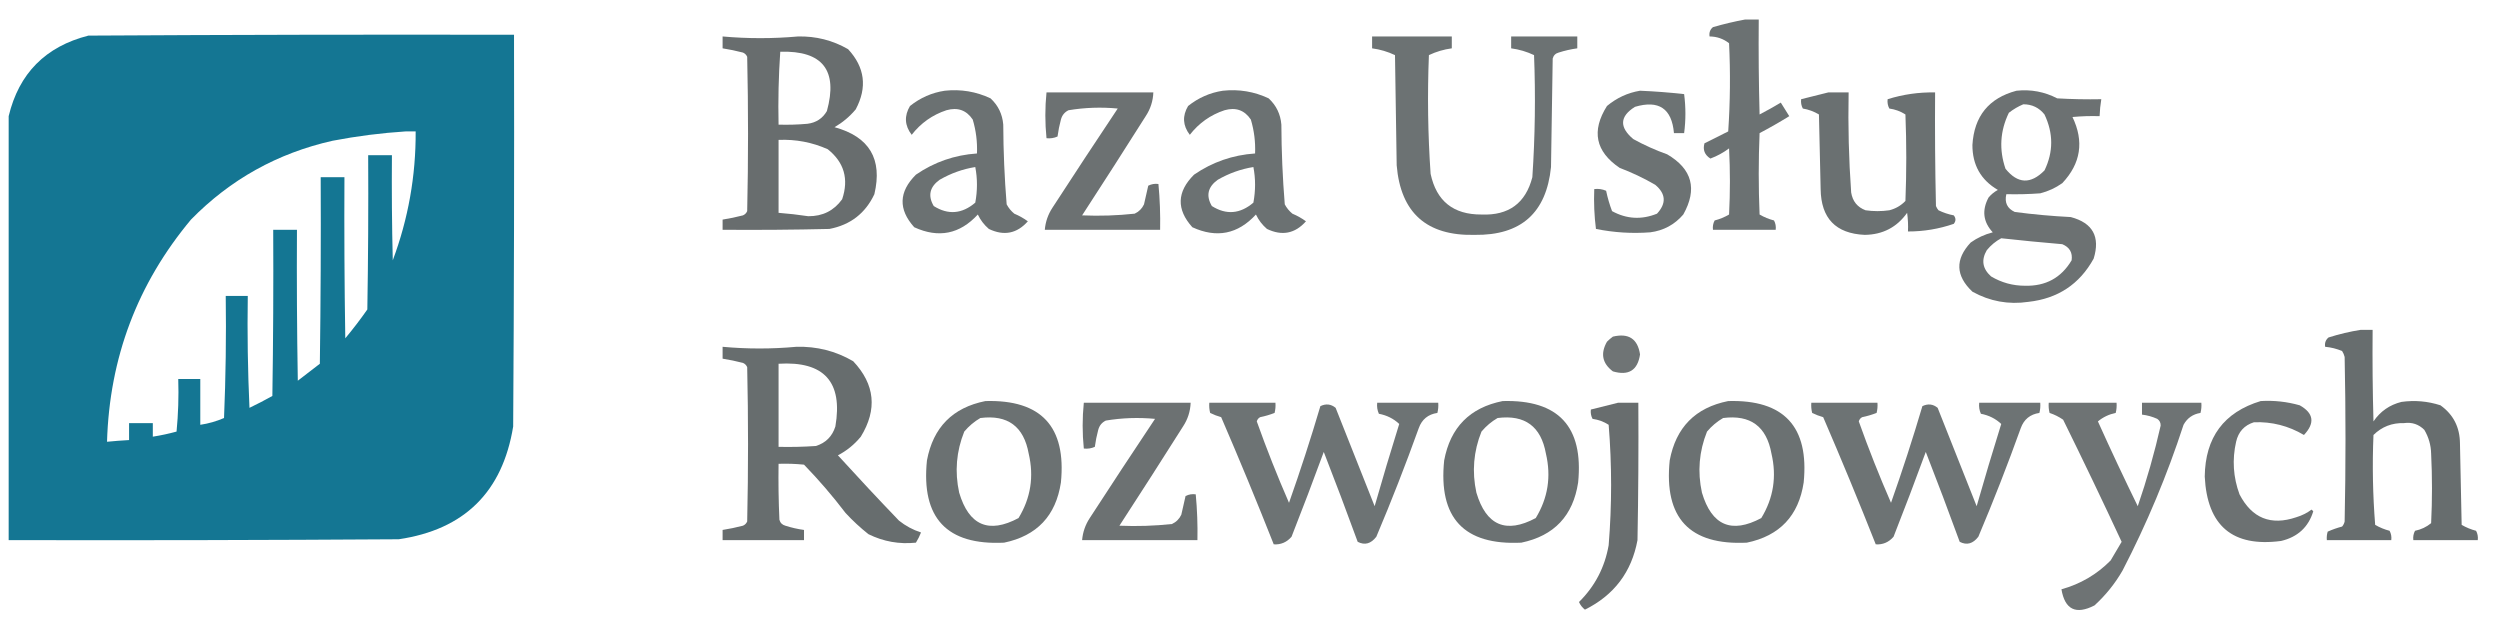
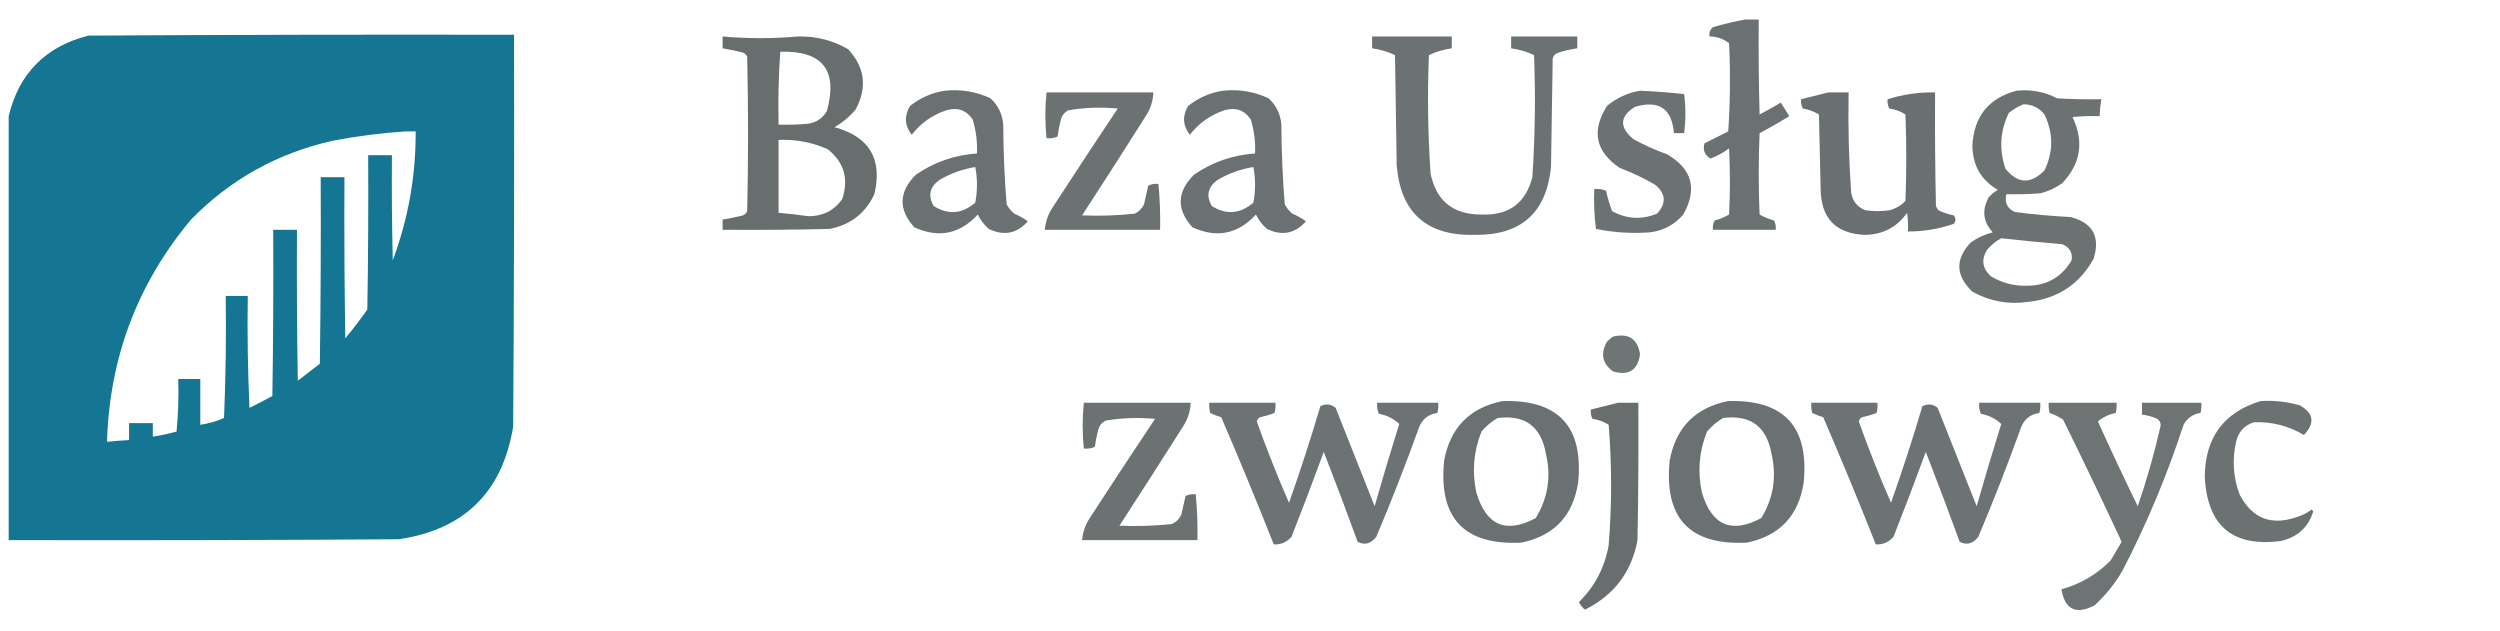
<svg xmlns="http://www.w3.org/2000/svg" version="1.1" width="107" height="27" viewBox="0 0 1463 372" style="shape-rendering:geometricPrecision; text-rendering:geometricPrecision; image-rendering:optimizeQuality; fill-rule:evenodd; clip-rule:evenodd">
  <g>
    <path style="opacity:0.933" fill="#616768" d="M 1023.5,11.5 C 1026.17,11.5 1028.83,11.5 1031.5,11.5C 1031.33,30.17 1031.5,48.836 1032,67.5C 1036.25,65.293 1040.41,62.96 1044.5,60.5C 1046.17,63.167 1047.83,65.833 1049.5,68.5C 1043.8,72.033 1037.96,75.367 1032,78.5C 1031.33,94.5 1031.33,110.5 1032,126.5C 1034.65,128.053 1037.49,129.22 1040.5,130C 1041.41,131.699 1041.74,133.533 1041.5,135.5C 1029.17,135.5 1016.83,135.5 1004.5,135.5C 1004.26,133.533 1004.59,131.699 1005.5,130C 1008.51,129.22 1011.35,128.053 1014,126.5C 1014.67,113.5 1014.67,100.5 1014,87.5C 1010.64,90.015 1006.97,92.015 1003,93.5C 999.579,91.332 998.413,88.332 999.5,84.5C 1004.17,82.167 1008.83,79.833 1013.5,77.5C 1014.67,60.176 1014.83,42.843 1014,25.5C 1010.66,22.869 1006.82,21.536 1002.5,21.5C 1002.14,19.234 1002.81,17.401 1004.5,16C 1010.89,14.16 1017.22,12.66 1023.5,11.5 Z" />
  </g>
  <g>
    <path style="opacity:0.987" fill="#127592" d="M -0.5,318.5 C -0.5,235.167 -0.5,151.833 -0.5,68.5C 5.546,43.287 21.213,27.453 46.5,21C 130.166,20.5 213.833,20.333 297.5,20.5C 297.667,97.501 297.5,174.501 297,251.5C 290.709,290.125 268.209,312.291 229.5,318C 152.834,318.5 76.167,318.667 -0.5,318.5 Z M 233.5,77.5 C 235.5,77.5 237.5,77.5 239.5,77.5C 239.637,103.677 235.137,129.01 226,153.5C 225.5,132.836 225.333,112.169 225.5,91.5C 220.833,91.5 216.167,91.5 211.5,91.5C 211.667,121.835 211.5,152.168 211,182.5C 206.909,188.347 202.576,194.013 198,199.5C 197.5,167.835 197.333,136.168 197.5,104.5C 192.833,104.5 188.167,104.5 183.5,104.5C 183.667,141.168 183.5,177.835 183,214.5C 178.667,217.833 174.333,221.167 170,224.5C 169.5,194.835 169.333,165.169 169.5,135.5C 164.833,135.5 160.167,135.5 155.5,135.5C 155.667,168.168 155.5,200.835 155,233.5C 150.579,235.961 146.079,238.294 141.5,240.5C 140.5,218.51 140.167,196.51 140.5,174.5C 136.167,174.5 131.833,174.5 127.5,174.5C 127.833,198.509 127.5,222.509 126.5,246.5C 121.99,248.449 117.323,249.782 112.5,250.5C 112.5,241.5 112.5,232.5 112.5,223.5C 108.167,223.5 103.833,223.5 99.5,223.5C 99.832,233.855 99.499,244.188 98.5,254.5C 93.886,255.756 89.219,256.756 84.5,257.5C 84.5,254.833 84.5,252.167 84.5,249.5C 79.833,249.5 75.167,249.5 70.5,249.5C 70.5,252.833 70.5,256.167 70.5,259.5C 66.158,259.739 61.824,260.073 57.5,260.5C 58.953,210.952 75.453,167.285 107,129.5C 130.165,105.829 157.998,90.329 190.5,83C 204.87,80.246 219.203,78.412 233.5,77.5 Z" />
  </g>
  <g>
    <path style="opacity:0.956" fill="#616768" d="M 420.5,21.5 C 435.31,22.826 450.144,22.826 465,21.5C 475.58,21.27 485.413,23.77 494.5,29C 504.408,39.692 505.908,51.526 499,64.5C 495.419,68.752 491.252,72.252 486.5,75C 507.064,80.631 514.897,93.797 510,114.5C 504.695,125.796 495.862,132.629 483.5,135C 462.503,135.5 441.503,135.667 420.5,135.5C 420.5,133.5 420.5,131.5 420.5,129.5C 424.527,128.861 428.527,128.028 432.5,127C 433.667,126.5 434.5,125.667 435,124.5C 435.667,94.167 435.667,63.833 435,33.5C 434.5,32.333 433.667,31.5 432.5,31C 428.527,29.972 424.527,29.139 420.5,28.5C 420.5,26.167 420.5,23.833 420.5,21.5 Z M 454.5,30.5 C 479.463,29.761 488.63,41.427 482,65.5C 479.445,69.867 475.612,72.367 470.5,73C 464.843,73.499 459.176,73.666 453.5,73.5C 453.184,59.088 453.518,44.755 454.5,30.5 Z M 453.5,82.5 C 463.625,82.064 473.292,83.898 482.5,88C 492.182,95.725 495.015,105.559 491,117.5C 486.153,124.241 479.486,127.574 471,127.5C 465.194,126.624 459.361,125.957 453.5,125.5C 453.5,111.167 453.5,96.833 453.5,82.5 Z" />
  </g>
  <g>
    <path style="opacity:0.923" fill="#616768" d="M 803.5,21.5 C 819.167,21.5 834.833,21.5 850.5,21.5C 850.5,23.833 850.5,26.167 850.5,28.5C 845.774,29.139 841.274,30.472 837,32.5C 836.063,55.87 836.396,79.203 838,102.5C 841.427,118.584 851.427,126.584 868,126.5C 884.033,127.169 894.033,119.836 898,104.5C 899.605,80.536 899.939,56.536 899,32.5C 894.726,30.472 890.226,29.139 885.5,28.5C 885.5,26.167 885.5,23.833 885.5,21.5C 898.5,21.5 911.5,21.5 924.5,21.5C 924.5,23.833 924.5,26.167 924.5,28.5C 920.771,29.013 917.104,29.846 913.5,31C 911.667,31.5 910.5,32.667 910,34.5C 909.667,55.833 909.333,77.167 909,98.5C 906.28,125.55 891.28,138.883 864,138.5C 835.683,139.174 820.349,125.508 818,97.5C 817.667,75.833 817.333,54.167 817,32.5C 812.726,30.472 808.226,29.139 803.5,28.5C 803.5,26.167 803.5,23.833 803.5,21.5 Z" />
  </g>
  <g>
    <path style="opacity:0.932" fill="#616768" d="M 551.5,53.5 C 560.961,52.483 569.961,53.983 578.5,58C 582.999,62.166 585.499,67.333 586,73.5C 586.063,89.22 586.729,104.887 588,120.5C 589.122,122.624 590.622,124.457 592.5,126C 595.417,127.233 598.084,128.733 600.5,130.5C 594.06,137.769 586.393,139.269 577.5,135C 574.727,132.617 572.561,129.783 571,126.5C 560.354,138.085 547.854,140.585 533.5,134C 524.02,123.451 524.354,113.118 534.5,103C 545.315,95.561 557.315,91.394 570.5,90.5C 570.775,83.687 569.942,77.021 568,70.5C 564.268,64.954 559.101,63.121 552.5,65C 544.244,67.721 537.411,72.554 532,79.5C 527.839,74.054 527.506,68.388 531,62.5C 537.101,57.64 543.935,54.64 551.5,53.5 Z M 569.5,98.5 C 570.819,105.344 570.819,112.344 569.5,119.5C 561.657,126.185 553.49,126.851 545,121.5C 541.435,115.41 542.601,110.243 548.5,106C 555.162,102.171 562.162,99.671 569.5,98.5 Z" />
  </g>
  <g>
    <path style="opacity:0.932" fill="#616768" d="M 715.5,53.5 C 724.961,52.483 733.961,53.983 742.5,58C 746.999,62.166 749.499,67.333 750,73.5C 750.063,89.22 750.729,104.887 752,120.5C 753.122,122.624 754.622,124.457 756.5,126C 759.417,127.233 762.084,128.733 764.5,130.5C 758.06,137.769 750.393,139.269 741.5,135C 738.727,132.617 736.561,129.783 735,126.5C 724.354,138.085 711.854,140.585 697.5,134C 688.02,123.451 688.354,113.118 698.5,103C 709.315,95.561 721.315,91.394 734.5,90.5C 734.775,83.687 733.942,77.021 732,70.5C 728.268,64.954 723.101,63.121 716.5,65C 708.244,67.721 701.411,72.554 696,79.5C 691.839,74.054 691.506,68.388 695,62.5C 701.101,57.64 707.935,54.64 715.5,53.5 Z M 733.5,98.5 C 734.819,105.344 734.819,112.344 733.5,119.5C 725.657,126.185 717.49,126.851 709,121.5C 705.435,115.41 706.601,110.243 712.5,106C 719.162,102.171 726.162,99.671 733.5,98.5 Z" />
  </g>
  <g>
    <path style="opacity:0.924" fill="#616768" d="M 961.5,53.5 C 970.193,53.866 978.86,54.533 987.5,55.5C 988.506,63.184 988.506,70.85 987.5,78.5C 985.5,78.5 983.5,78.5 981.5,78.5C 980.244,64.009 972.577,58.842 958.5,63C 949.514,68.638 949.181,74.972 957.5,82C 963.93,85.549 970.596,88.549 977.5,91C 992.267,99.644 995.434,111.478 987,126.5C 981.862,132.486 975.362,135.986 967.5,137C 956.746,137.81 946.079,137.143 935.5,135C 934.518,127.253 934.185,119.42 934.5,111.5C 936.924,111.192 939.257,111.526 941.5,112.5C 942.356,116.591 943.523,120.591 945,124.5C 953.568,129.195 962.401,129.695 971.5,126C 977.103,119.96 976.769,114.293 970.5,109C 963.792,105.095 956.792,101.762 949.5,99C 935.222,89.356 932.722,77.189 942,62.5C 947.779,57.69 954.279,54.69 961.5,53.5 Z" />
  </g>
  <g>
    <path style="opacity:0.928" fill="#616768" d="M 1183.5,53.5 C 1191.97,52.598 1199.97,54.098 1207.5,58C 1216.16,58.5 1224.83,58.666 1233.5,58.5C 1232.95,61.807 1232.62,65.14 1232.5,68.5C 1227.16,68.334 1221.82,68.501 1216.5,69C 1223.43,83.406 1221.43,96.406 1210.5,108C 1206.56,110.804 1202.22,112.804 1197.5,114C 1190.84,114.5 1184.17,114.666 1177.5,114.5C 1176.35,119.439 1178.02,122.939 1182.5,125C 1193.44,126.441 1204.44,127.441 1215.5,128C 1228.47,131.444 1232.97,139.611 1229,152.5C 1220.69,167.587 1207.86,176.087 1190.5,178C 1178.8,179.725 1167.8,177.725 1157.5,172C 1147.55,162.593 1147.22,152.927 1156.5,143C 1160.44,140.196 1164.78,138.196 1169.5,137C 1163.82,130.876 1162.99,124.042 1167,116.5C 1168.56,114.641 1170.39,113.141 1172.5,112C 1162.48,106.134 1157.48,97.301 1157.5,85.5C 1158.52,68.49 1167.19,57.823 1183.5,53.5 Z M 1187.5,61.5 C 1192.64,61.49 1196.8,63.49 1200,67.5C 1205.28,78.604 1205.28,89.604 1200,100.5C 1191.85,108.768 1184.19,108.435 1177,99.5C 1173.14,88.181 1173.81,77.181 1179,66.5C 1181.68,64.415 1184.52,62.748 1187.5,61.5 Z M 1174.5,140.5 C 1186.49,141.818 1198.49,142.984 1210.5,144C 1214.82,145.806 1216.65,148.973 1216,153.5C 1209.87,163.82 1200.7,168.82 1188.5,168.5C 1181.32,168.498 1174.66,166.665 1168.5,163C 1163.42,158.451 1162.59,153.285 1166,147.5C 1168.44,144.546 1171.27,142.213 1174.5,140.5 Z" />
  </g>
  <g>
    <path style="opacity:0.927" fill="#616768" d="M 611.5,54.5 C 632.5,54.5 653.5,54.5 674.5,54.5C 674.311,59.567 672.811,64.234 670,68.5C 657.625,88.085 645.125,107.585 632.5,127C 642.85,127.45 653.183,127.117 663.5,126C 666,124.833 667.833,123 669,120.5C 669.835,116.821 670.668,113.155 671.5,109.5C 673.396,108.534 675.396,108.201 677.5,108.5C 678.347,117.472 678.68,126.472 678.5,135.5C 655.833,135.5 633.167,135.5 610.5,135.5C 610.898,130.807 612.398,126.474 615,122.5C 627.709,102.914 640.542,83.414 653.5,64C 643.758,63.08 634.092,63.413 624.5,65C 622.185,66.109 620.685,67.943 620,70.5C 619.118,73.79 618.452,77.123 618,80.5C 615.959,81.423 613.792,81.756 611.5,81.5C 610.59,72.461 610.59,63.461 611.5,54.5 Z" />
  </g>
  <g>
    <path style="opacity:0.94" fill="#616768" d="M 1072.5,54.5 C 1076.5,54.5 1080.5,54.5 1084.5,54.5C 1084.11,74.2 1084.61,93.867 1086,113.5C 1086.83,118.681 1089.66,122.181 1094.5,124C 1099.17,124.667 1103.83,124.667 1108.5,124C 1112.21,123.064 1115.37,121.231 1118,118.5C 1118.67,101.5 1118.67,84.5 1118,67.5C 1115.15,65.656 1111.98,64.489 1108.5,64C 1107.59,62.3 1107.26,60.467 1107.5,58.5C 1116.6,55.65 1125.94,54.317 1135.5,54.5C 1135.33,76.836 1135.5,99.169 1136,121.5C 1136.37,122.416 1136.87,123.25 1137.5,124C 1140.36,125.399 1143.36,126.399 1146.5,127C 1147.83,128.667 1147.83,130.333 1146.5,132C 1137.75,135.013 1128.75,136.513 1119.5,136.5C 1119.67,132.818 1119.5,129.152 1119,125.5C 1112.95,134.028 1104.61,138.361 1094,138.5C 1076.89,137.724 1068.23,128.724 1068,111.5C 1067.67,96.833 1067.33,82.167 1067,67.5C 1064.07,65.745 1060.9,64.578 1057.5,64C 1056.59,62.3 1056.26,60.467 1056.5,58.5C 1061.94,57.139 1067.28,55.806 1072.5,54.5 Z" />
  </g>
  <g>
-     <path style="opacity:0.96" fill="#616768" d="M 1386.5,194.5 C 1388.83,194.5 1391.17,194.5 1393.5,194.5C 1393.33,212.503 1393.5,230.503 1394,248.5C 1398.01,242.575 1403.51,238.742 1410.5,237C 1418.35,235.912 1426.01,236.579 1433.5,239C 1441.11,244.453 1444.94,251.953 1445,261.5C 1445.33,277.5 1445.67,293.5 1446,309.5C 1448.65,311.053 1451.49,312.22 1454.5,313C 1455.41,314.699 1455.74,316.533 1455.5,318.5C 1442.83,318.5 1430.17,318.5 1417.5,318.5C 1417.26,316.533 1417.59,314.699 1418.5,313C 1422.11,312.251 1425.28,310.751 1428,308.5C 1428.67,294.833 1428.67,281.167 1428,267.5C 1427.88,262.481 1426.55,257.815 1424,253.5C 1420.69,250.181 1416.69,248.848 1412,249.5C 1404.96,249.29 1398.96,251.623 1394,256.5C 1393.26,274.186 1393.6,291.853 1395,309.5C 1397.65,311.053 1400.49,312.22 1403.5,313C 1404.41,314.699 1404.74,316.533 1404.5,318.5C 1391.83,318.5 1379.17,318.5 1366.5,318.5C 1366.34,316.801 1366.51,315.134 1367,313.5C 1369.74,312.273 1372.57,311.273 1375.5,310.5C 1376.25,309.624 1376.75,308.624 1377,307.5C 1377.67,275.167 1377.67,242.833 1377,210.5C 1376.69,209.234 1376.19,208.067 1375.5,207C 1372.28,205.648 1368.95,204.814 1365.5,204.5C 1365.14,202.234 1365.81,200.401 1367.5,199C 1373.86,196.992 1380.19,195.492 1386.5,194.5 Z" />
-   </g>
+     </g>
  <g>
    <path style="opacity:0.914" fill="#616768" d="M 945.5,198.5 C 954.775,196.29 960.108,199.79 961.5,209C 960.107,218.373 954.773,221.706 945.5,219C 939.223,214.283 938.056,208.45 942,201.5C 943.145,200.364 944.312,199.364 945.5,198.5 Z" />
  </g>
  <g>
-     <path style="opacity:0.954" fill="#616768" d="M 420.5,204.5 C 434.977,205.826 449.477,205.826 464,204.5C 476.031,204.17 487.198,207.003 497.5,213C 510.346,226.631 511.846,241.465 502,257.5C 498.225,262.113 493.725,265.78 488.5,268.5C 500.317,281.484 512.317,294.317 524.5,307C 528.387,310.111 532.72,312.444 537.5,314C 536.692,316.088 535.692,318.088 534.5,320C 524.663,321.024 515.33,319.357 506.5,315C 501.699,311.201 497.199,307.034 493,302.5C 485.425,292.534 477.258,283.034 468.5,274C 463.511,273.501 458.511,273.334 453.5,273.5C 453.333,284.505 453.5,295.505 454,306.5C 454.5,308.333 455.667,309.5 457.5,310C 461.104,311.154 464.771,311.987 468.5,312.5C 468.5,314.5 468.5,316.5 468.5,318.5C 452.5,318.5 436.5,318.5 420.5,318.5C 420.5,316.5 420.5,314.5 420.5,312.5C 424.527,311.861 428.527,311.028 432.5,310C 433.667,309.5 434.5,308.667 435,307.5C 435.667,277.167 435.667,246.833 435,216.5C 434.5,215.333 433.667,214.5 432.5,214C 428.527,212.972 424.527,212.139 420.5,211.5C 420.5,209.167 420.5,206.833 420.5,204.5 Z M 453.5,214.5 C 480.353,212.847 491.52,225.18 487,251.5C 485.141,257.36 481.307,261.193 475.5,263C 468.174,263.5 460.841,263.666 453.5,263.5C 453.5,247.167 453.5,230.833 453.5,214.5 Z" />
-   </g>
+     </g>
  <g>
-     <path style="opacity:0.932" fill="#616768" d="M 575.5,236.5 C 608.414,235.584 623.248,251.584 620,284.5C 617.032,304.133 605.866,315.966 586.5,320C 552.693,321.641 537.526,305.475 541,271.5C 544.638,252.029 556.138,240.363 575.5,236.5 Z M 572.5,246.5 C 588.611,244.437 598.111,251.437 601,267.5C 604.184,281.057 602.184,293.724 595,305.5C 577.423,314.887 565.756,309.887 560,290.5C 557.314,278.163 558.314,266.163 563,254.5C 565.772,251.217 568.939,248.55 572.5,246.5 Z" />
-   </g>
+     </g>
  <g>
    <path style="opacity:0.932" fill="#616768" d="M 880.5,236.5 C 913.414,235.584 928.248,251.584 925,284.5C 922.032,304.133 910.866,315.966 891.5,320C 857.693,321.641 842.526,305.475 846,271.5C 849.638,252.029 861.138,240.363 880.5,236.5 Z M 877.5,246.5 C 893.611,244.437 903.111,251.437 906,267.5C 909.184,281.057 907.184,293.724 900,305.5C 882.423,314.887 870.756,309.887 865,290.5C 862.314,278.163 863.314,266.163 868,254.5C 870.772,251.217 873.939,248.55 877.5,246.5 Z" />
  </g>
  <g>
    <path style="opacity:0.932" fill="#616768" d="M 1013.5,236.5 C 1046.41,235.584 1061.25,251.584 1058,284.5C 1055.03,304.133 1043.87,315.966 1024.5,320C 990.693,321.641 975.526,305.475 979,271.5C 982.638,252.029 994.138,240.363 1013.5,236.5 Z M 1010.5,246.5 C 1026.61,244.437 1036.11,251.437 1039,267.5C 1042.18,281.057 1040.18,293.724 1033,305.5C 1015.42,314.887 1003.76,309.887 998,290.5C 995.314,278.163 996.314,266.163 1001,254.5C 1003.77,251.217 1006.94,248.55 1010.5,246.5 Z" />
  </g>
  <g>
    <path style="opacity:0.926" fill="#616768" d="M 1327.5,236.5 C 1335.32,236.032 1342.99,236.865 1350.5,239C 1358.78,243.641 1359.61,249.474 1353,256.5C 1343.87,251.092 1334.03,248.592 1323.5,249C 1317.84,250.783 1314.34,254.616 1313,260.5C 1310.61,271.035 1311.28,281.369 1315,291.5C 1322.32,305.606 1333.49,310.106 1348.5,305C 1351.78,304.027 1354.78,302.527 1357.5,300.5C 1357.83,300.833 1358.17,301.167 1358.5,301.5C 1355.63,310.865 1349.29,316.699 1339.5,319C 1310.93,322.779 1295.93,310.112 1294.5,281C 1294.79,257.916 1305.79,243.083 1327.5,236.5 Z" />
  </g>
  <g>
    <path style="opacity:0.927" fill="#616768" d="M 633.5,237.5 C 654.5,237.5 675.5,237.5 696.5,237.5C 696.311,242.567 694.811,247.234 692,251.5C 679.625,271.085 667.125,290.585 654.5,310C 664.85,310.45 675.183,310.117 685.5,309C 688,307.833 689.833,306 691,303.5C 691.835,299.821 692.668,296.155 693.5,292.5C 695.396,291.534 697.396,291.201 699.5,291.5C 700.347,300.472 700.68,309.472 700.5,318.5C 677.833,318.5 655.167,318.5 632.5,318.5C 632.898,313.807 634.398,309.474 637,305.5C 649.709,285.914 662.542,266.414 675.5,247C 665.758,246.08 656.092,246.413 646.5,248C 644.185,249.109 642.685,250.943 642,253.5C 641.118,256.789 640.452,260.123 640,263.5C 637.959,264.423 635.792,264.756 633.5,264.5C 632.59,255.461 632.59,246.461 633.5,237.5 Z" />
  </g>
  <g>
    <path style="opacity:0.921" fill="#616768" d="M 707.5,237.5 C 720.5,237.5 733.5,237.5 746.5,237.5C 746.662,239.527 746.495,241.527 746,243.5C 743.263,244.56 740.43,245.394 737.5,246C 736.484,246.519 735.818,247.353 735.5,248.5C 741.295,264.749 747.628,280.749 754.5,296.5C 761.162,277.681 767.328,258.681 773,239.5C 776.275,237.909 779.275,238.242 782,240.5C 789.667,259.833 797.333,279.167 805,298.5C 809.641,282.246 814.474,266.08 819.5,250C 816.172,246.876 812.172,244.876 807.5,244C 806.577,241.959 806.244,239.792 806.5,237.5C 818.5,237.5 830.5,237.5 842.5,237.5C 842.662,239.527 842.495,241.527 842,243.5C 836.537,244.296 832.87,247.296 831,252.5C 823.255,274.07 814.921,295.403 806,316.5C 802.811,320.659 799.144,321.659 795,319.5C 788.53,301.756 781.863,284.089 775,266.5C 768.863,283.245 762.53,299.911 756,316.5C 753.196,319.764 749.696,321.264 745.5,321C 735.557,295.838 725.224,270.838 714.5,246C 712.238,245.358 710.071,244.525 708,243.5C 707.505,241.527 707.338,239.527 707.5,237.5 Z" />
  </g>
  <g>
    <path style="opacity:0.956" fill="#616768" d="M 948.5,237.5 C 952.5,237.5 956.5,237.5 960.5,237.5C 960.667,264.502 960.5,291.502 960,318.5C 956.535,337.305 946.202,350.972 929,359.5C 927.437,358.275 926.27,356.775 925.5,355C 934.875,345.753 940.708,334.586 943,321.5C 944.928,297.827 944.928,274.161 943,250.5C 940.149,248.655 936.982,247.489 933.5,247C 932.594,245.301 932.261,243.467 932.5,241.5C 937.943,240.139 943.276,238.806 948.5,237.5 Z" />
  </g>
  <g>
    <path style="opacity:0.921" fill="#616768" d="M 1062.5,237.5 C 1075.5,237.5 1088.5,237.5 1101.5,237.5C 1101.66,239.527 1101.5,241.527 1101,243.5C 1098.26,244.56 1095.43,245.394 1092.5,246C 1091.48,246.519 1090.82,247.353 1090.5,248.5C 1096.29,264.749 1102.63,280.749 1109.5,296.5C 1116.16,277.681 1122.33,258.681 1128,239.5C 1131.28,237.909 1134.28,238.242 1137,240.5C 1144.67,259.833 1152.33,279.167 1160,298.5C 1164.64,282.246 1169.47,266.08 1174.5,250C 1171.17,246.876 1167.17,244.876 1162.5,244C 1161.58,241.959 1161.24,239.792 1161.5,237.5C 1173.5,237.5 1185.5,237.5 1197.5,237.5C 1197.66,239.527 1197.5,241.527 1197,243.5C 1191.54,244.296 1187.87,247.296 1186,252.5C 1178.25,274.07 1169.92,295.403 1161,316.5C 1157.81,320.659 1154.14,321.659 1150,319.5C 1143.53,301.756 1136.86,284.089 1130,266.5C 1123.86,283.245 1117.53,299.911 1111,316.5C 1108.2,319.764 1104.7,321.264 1100.5,321C 1090.56,295.838 1080.22,270.838 1069.5,246C 1067.24,245.358 1065.07,244.525 1063,243.5C 1062.5,241.527 1062.34,239.527 1062.5,237.5 Z" />
  </g>
  <g>
    <path style="opacity:0.917" fill="#616768" d="M 1202.5,237.5 C 1215.83,237.5 1229.17,237.5 1242.5,237.5C 1242.66,239.527 1242.5,241.527 1242,243.5C 1238.03,244.315 1234.53,245.982 1231.5,248.5C 1239.08,265.318 1246.91,281.985 1255,298.5C 1260.36,282.91 1264.86,267.077 1268.5,251C 1268.56,249.289 1267.89,247.956 1266.5,247C 1263.62,245.698 1260.62,244.865 1257.5,244.5C 1257.5,242.167 1257.5,239.833 1257.5,237.5C 1269.17,237.5 1280.83,237.5 1292.5,237.5C 1292.66,239.527 1292.5,241.527 1292,243.5C 1287.49,244.216 1284.16,246.549 1282,250.5C 1272.33,280.176 1260.33,308.842 1246,336.5C 1241.58,344.156 1236.08,350.989 1229.5,357C 1218.52,362.649 1212.02,359.482 1210,347.5C 1221.21,344.396 1230.88,338.729 1239,330.5C 1241.17,326.833 1243.33,323.167 1245.5,319.5C 1234.27,295.378 1222.77,271.378 1211,247.5C 1208.54,245.789 1205.88,244.456 1203,243.5C 1202.5,241.527 1202.34,239.527 1202.5,237.5 Z" />
  </g>
</svg>